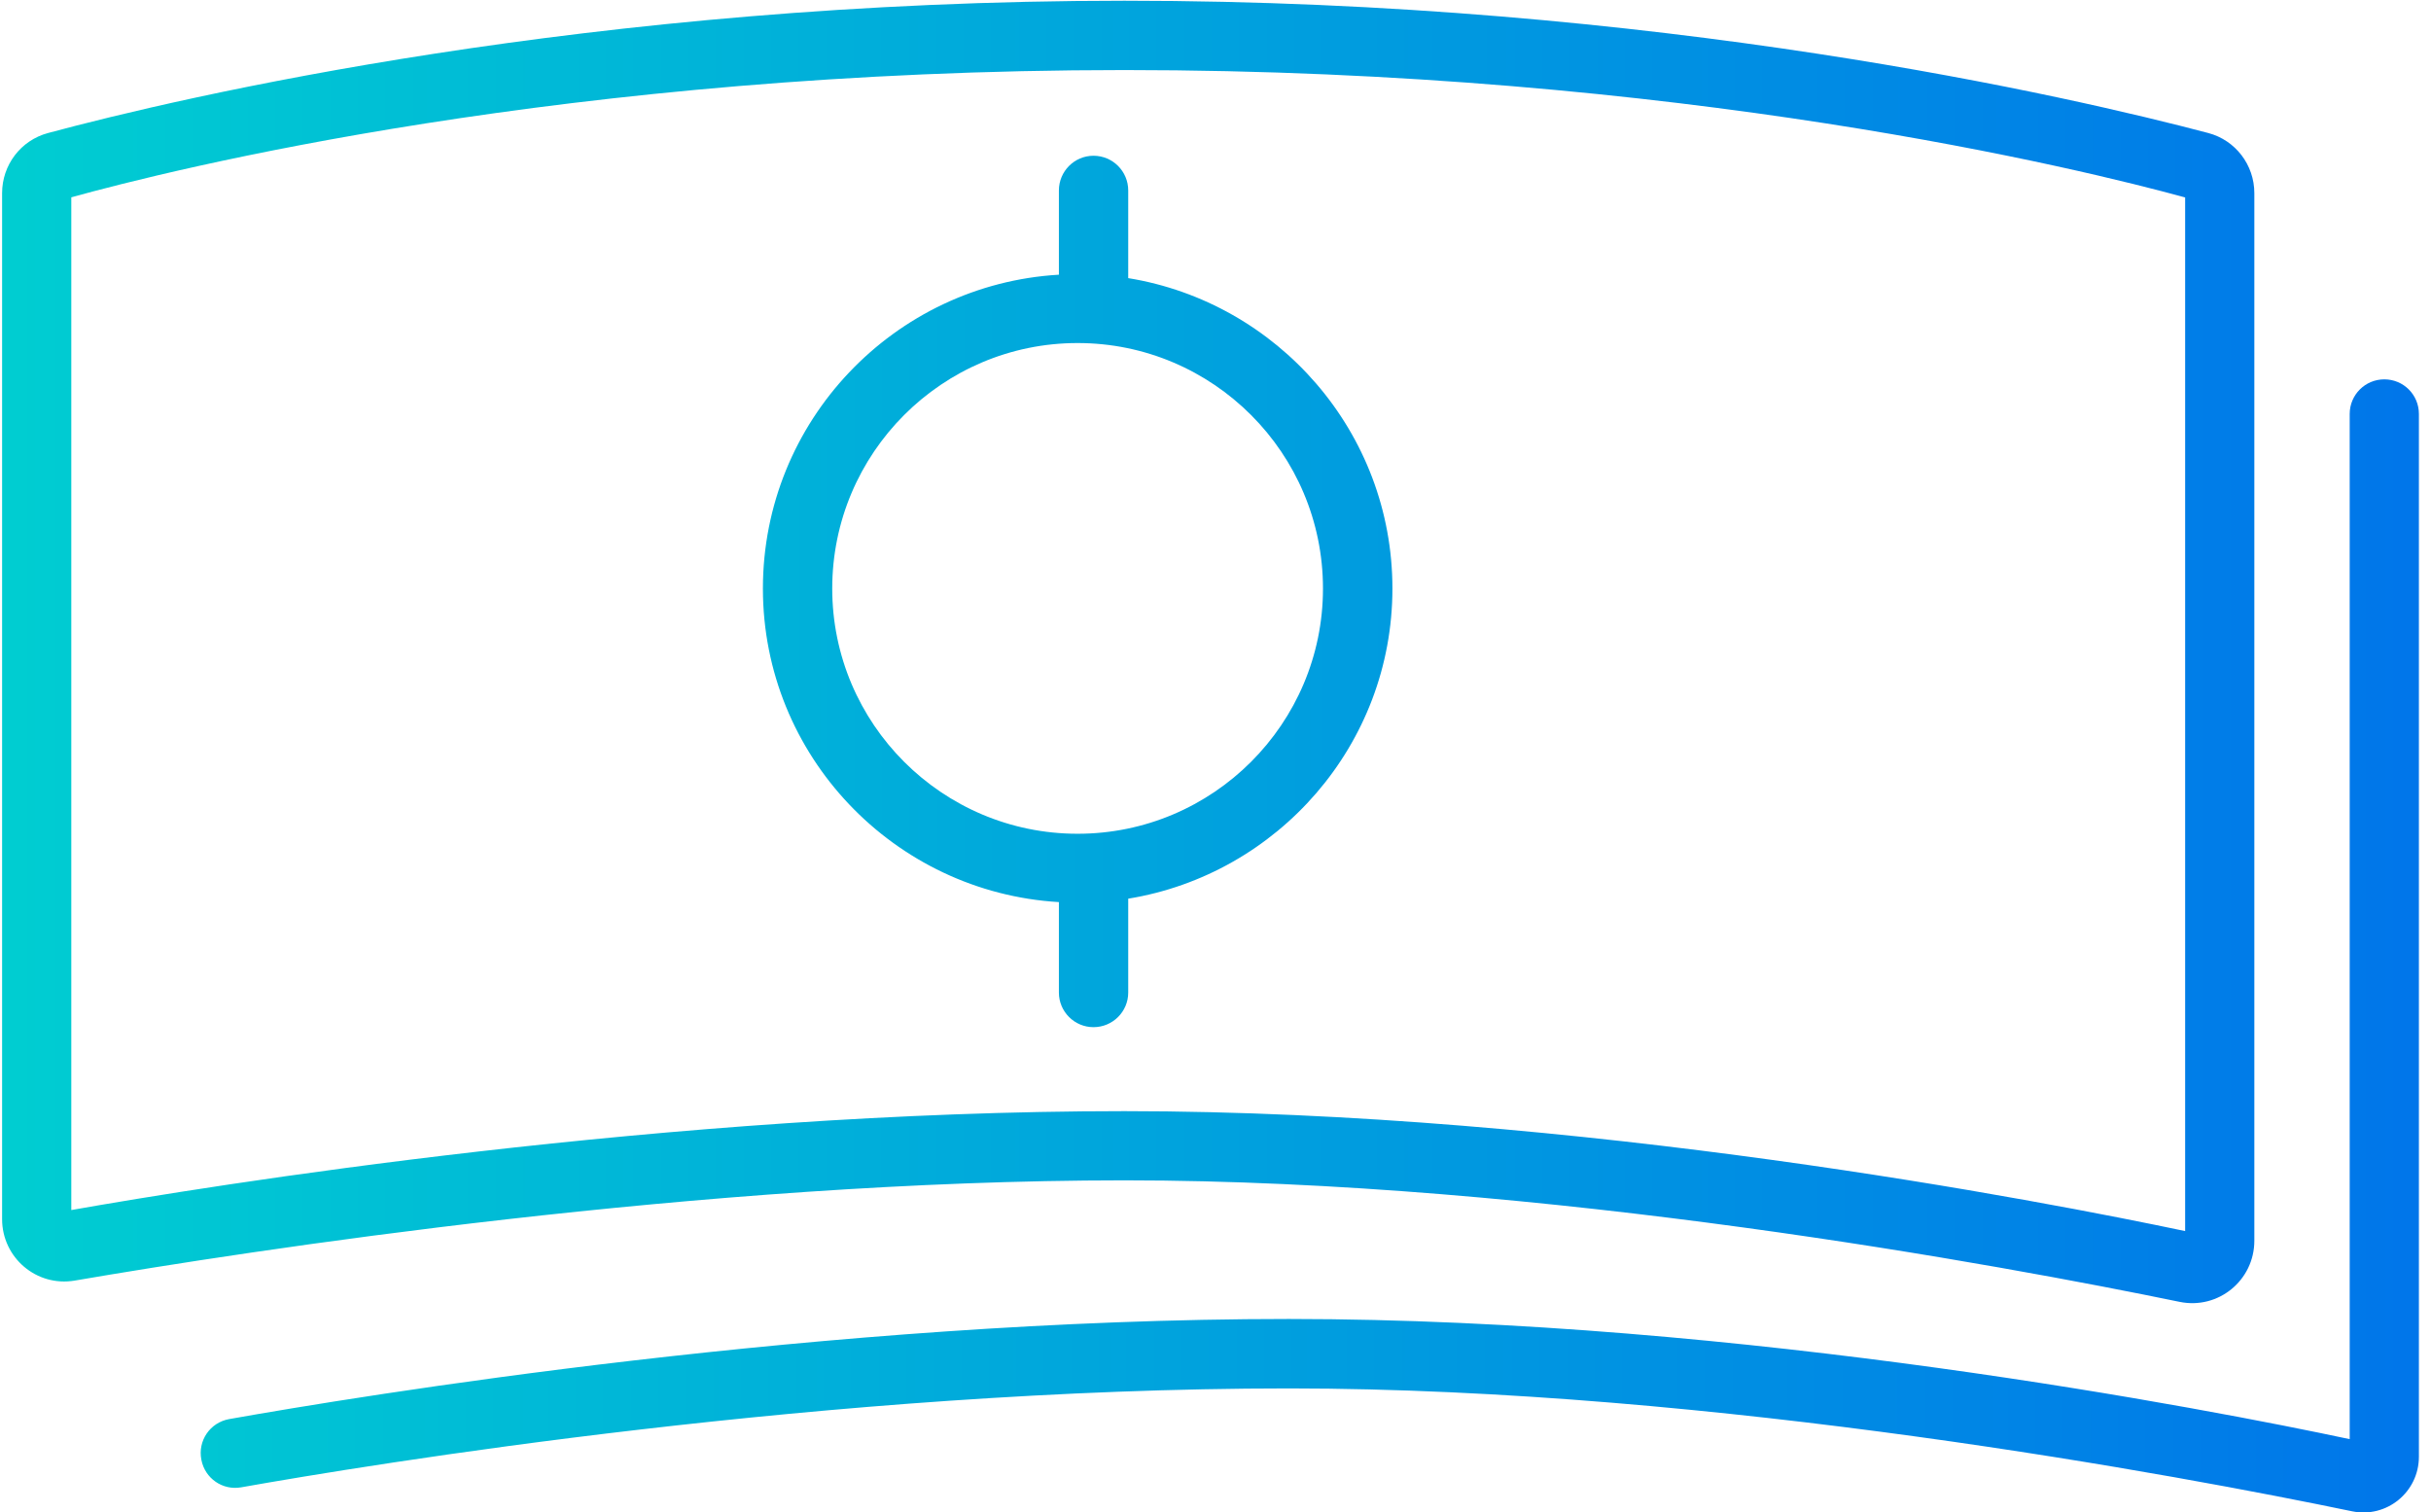
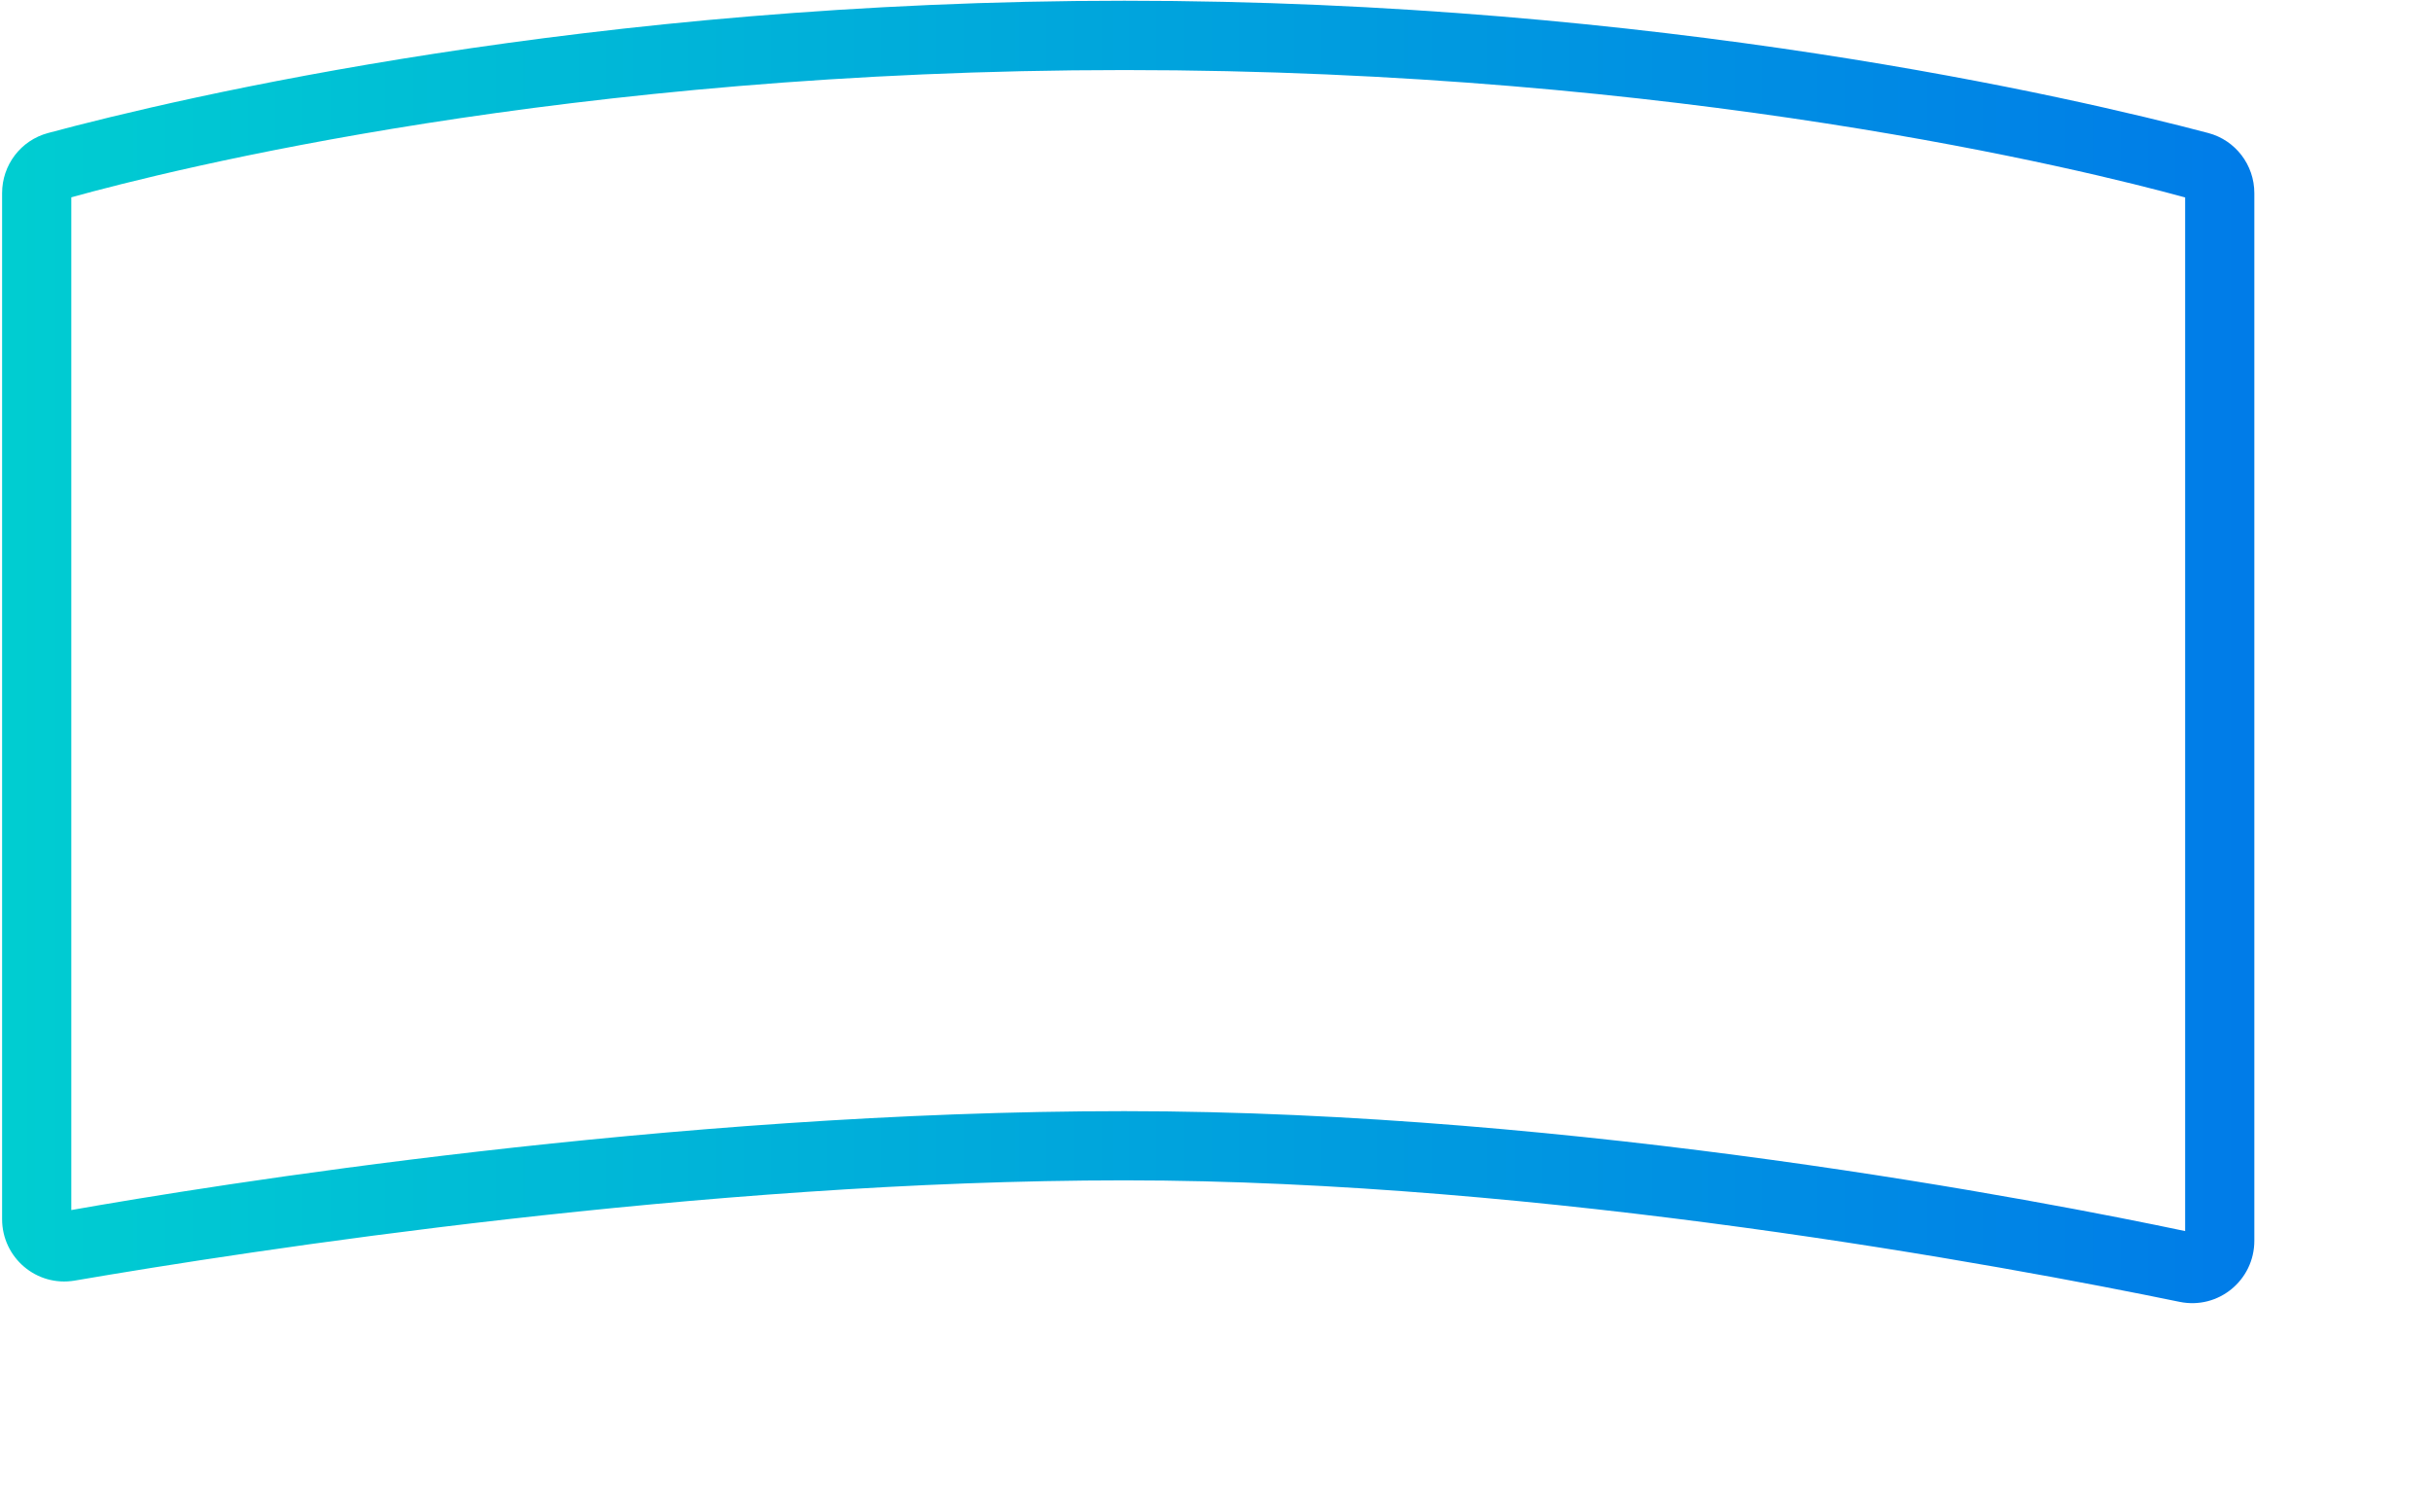
<svg xmlns="http://www.w3.org/2000/svg" width="100%" height="100%" viewBox="0 0 127 79" version="1.1" xml:space="preserve" style="fill-rule:evenodd;clip-rule:evenodd;stroke-linejoin:round;stroke-miterlimit:2;">
  <g transform="matrix(6.387,0,0,6.387,-4180.15,-1318.96)">
    <path d="M655.061,208.121C655.873,207.896 659.113,207.08 663.675,207.08C668.236,207.08 671.529,207.897 672.351,208.122L672.351,216.577C671.203,216.335 667.397,215.596 663.675,215.596C659.952,215.596 656.187,216.206 655.061,216.405L655.061,208.121ZM672.917,216.656L672.917,208.087C672.917,207.856 672.763,207.654 672.54,207.595C671.442,207.305 668.048,206.513 663.675,206.513C659.306,206.513 655.957,207.303 654.871,207.595C654.647,207.655 654.495,207.857 654.495,208.087L654.495,216.479C654.495,216.795 654.777,217.035 655.089,216.982C656.507,216.739 660.229,216.162 663.675,216.162C667.11,216.162 670.864,216.859 672.306,217.156C672.623,217.221 672.917,216.979 672.917,216.656Z" style="fill:url(#_Linear1);fill-rule:nonzero;" />
-     <path d="M673.697,209.893L673.697,218.279C672.549,218.035 668.744,217.296 665.021,217.296C661.234,217.296 657.405,217.928 656.352,218.115C656.196,218.143 656.094,218.292 656.125,218.448C656.154,218.6 656.298,218.7 656.451,218.673C657.483,218.49 661.275,217.864 665.021,217.864C668.508,217.864 672.324,218.58 673.716,218.869C674,218.928 674.263,218.711 674.263,218.423L674.263,209.893C674.263,209.736 674.137,209.61 673.98,209.61C673.824,209.61 673.697,209.736 673.697,209.893Z" style="fill:url(#_Linear2);fill-rule:nonzero;" />
-     <path d="M661.285,211.321C661.285,210.213 662.185,209.313 663.292,209.313C664.399,209.313 665.299,210.213 665.299,211.321C665.299,212.427 664.399,213.327 663.292,213.327C662.185,213.327 661.285,212.427 661.285,211.321ZM663.706,214.626L663.706,213.858C664.928,213.659 665.867,212.599 665.867,211.321C665.867,210.041 664.928,208.981 663.706,208.782L663.706,208.065C663.706,207.908 663.579,207.781 663.422,207.781C663.266,207.781 663.139,207.908 663.139,208.065L663.139,208.754C661.791,208.833 660.718,209.952 660.718,211.321C660.718,212.688 661.791,213.806 663.139,213.886L663.139,214.626C663.139,214.782 663.266,214.909 663.422,214.909C663.579,214.909 663.706,214.782 663.706,214.626Z" style="fill:url(#_Linear3);fill-rule:nonzero;" />
  </g>
  <defs>
    <linearGradient id="_Linear1" x1="0" y1="0" x2="1" y2="0" gradientUnits="userSpaceOnUse" gradientTransform="matrix(19.768,0,0,12.366,654.495,212.696)">
      <stop offset="0" style="stop-color:rgb(0,206,209);stop-opacity:1" />
      <stop offset="1" style="stop-color:rgb(0,117,234);stop-opacity:1" />
    </linearGradient>
    <linearGradient id="_Linear2" x1="0" y1="0" x2="1" y2="0" gradientUnits="userSpaceOnUse" gradientTransform="matrix(19.768,0,0,12.366,654.495,212.696)">
      <stop offset="0" style="stop-color:rgb(0,206,209);stop-opacity:1" />
      <stop offset="1" style="stop-color:rgb(0,117,234);stop-opacity:1" />
    </linearGradient>
    <linearGradient id="_Linear3" x1="0" y1="0" x2="1" y2="0" gradientUnits="userSpaceOnUse" gradientTransform="matrix(19.768,0,0,12.366,654.495,212.696)">
      <stop offset="0" style="stop-color:rgb(0,206,209);stop-opacity:1" />
      <stop offset="1" style="stop-color:rgb(0,117,234);stop-opacity:1" />
    </linearGradient>
  </defs>
</svg>